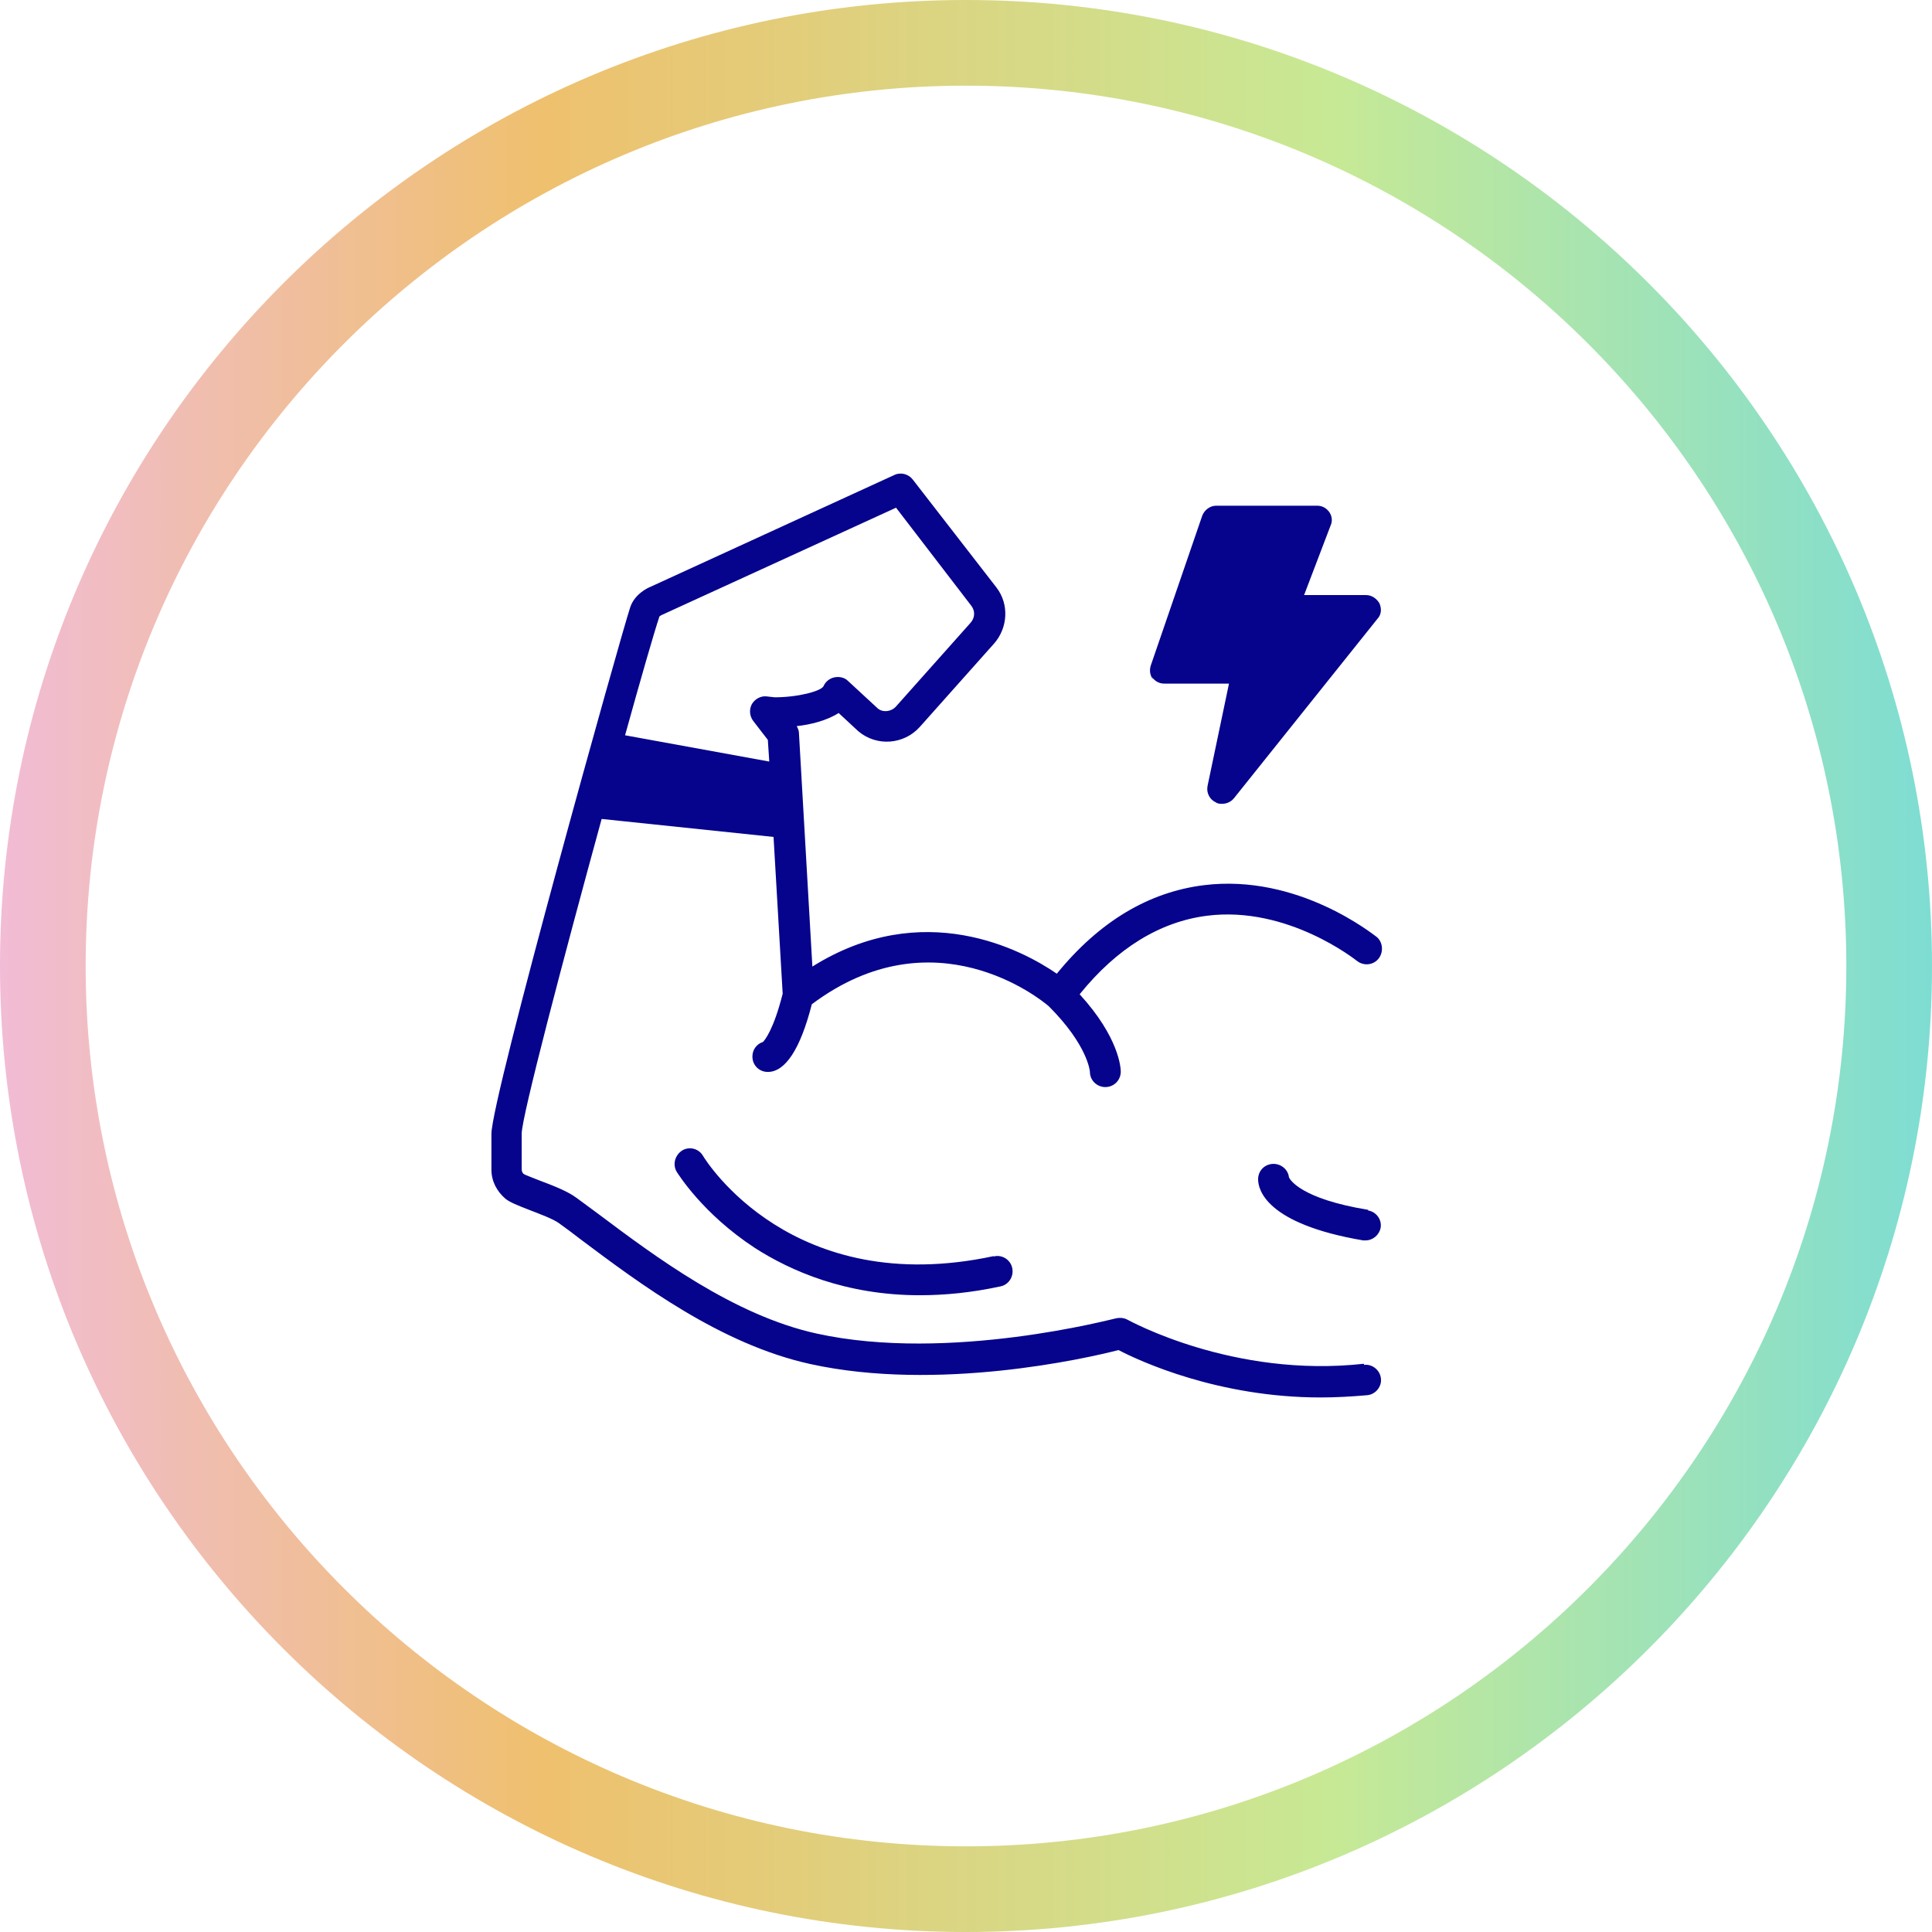
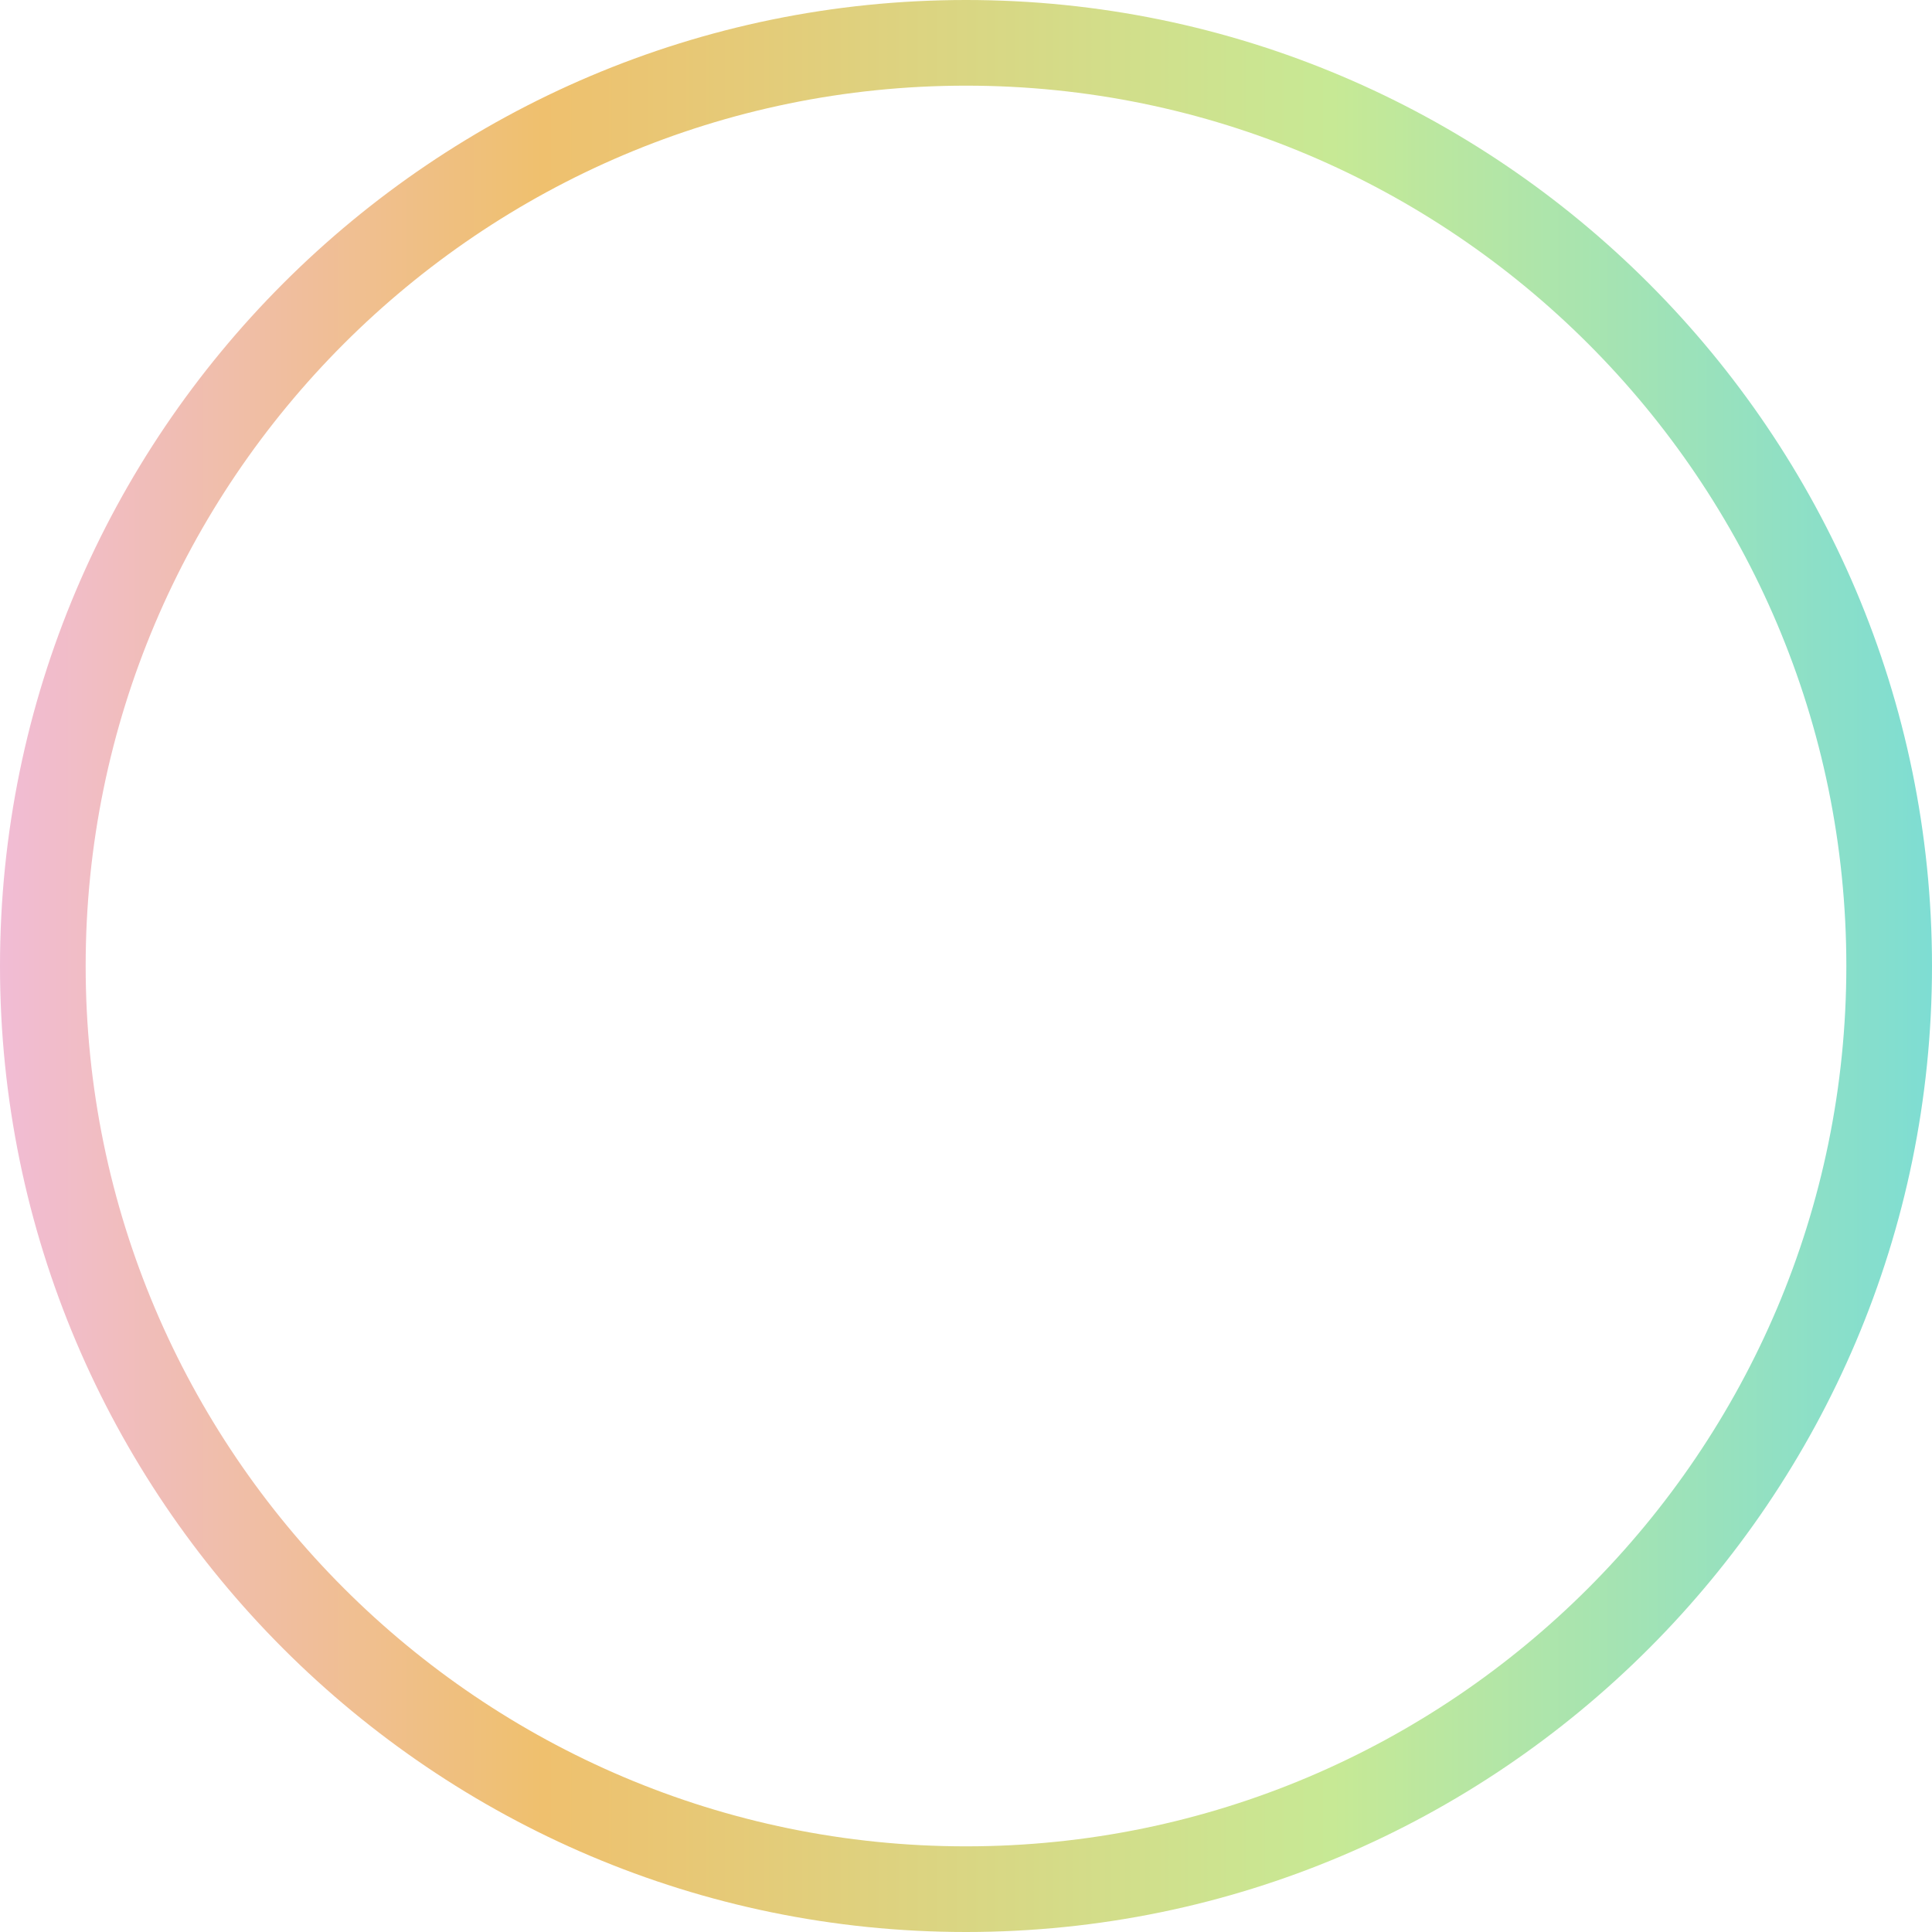
<svg xmlns="http://www.w3.org/2000/svg" viewBox="0 0 67.66 67.66" data-name="Layer 2" id="Layer_2">
  <defs>
    <style>
      .cls-1 {
        fill: #06038d;
      }

      .cls-1, .cls-2 {
        stroke-width: 0px;
      }

      .cls-2 {
        fill: url(#linear-gradient);
      }
    </style>
    <linearGradient gradientUnits="userSpaceOnUse" y2="33.83" x2="67.66" y1="33.83" x1="0" id="linear-gradient">
      <stop stop-color="#f1bcd5" offset="0" />
      <stop stop-color="#efc06e" offset=".28" />
      <stop stop-color="#c7e995" offset=".69" />
      <stop stop-color="#7eddd3" offset="1" />
    </linearGradient>
  </defs>
  <g data-name="Layer 1" id="Layer_1-2">
    <g>
      <path d="M33.83,67.66C15.18,67.66,0,52.48,0,33.83S15.18,0,33.83,0s33.83,15.18,33.83,33.83-15.18,33.83-33.83,33.83ZM33.83,3C16.83,3,3,16.83,3,33.83s13.83,30.83,30.83,30.83,30.83-13.83,30.83-30.83S50.83,3,33.83,3Z" class="cls-2" />
      <g data-name="Layer 1-2" id="Layer_1-2">
-         <path d="M47.76,47.76c-4.59.51-8.24-1.53-8.27-1.54-.12-.07-.27-.08-.41-.05-.05,0-5.83,1.56-10.49.53-2.9-.64-5.64-2.69-7.64-4.19-.27-.2-.53-.39-.76-.56-.32-.24-.85-.44-1.3-.61-.2-.08-.49-.19-.54-.22-.05-.03-.08-.1-.08-.17v-1.25c0-.59,1.47-6.17,2.8-11.02l6.02.63.32,5.49c-.32,1.27-.63,1.63-.69,1.69-.22.07-.37.27-.37.51,0,.31.24.54.54.54.61,0,1.14-.8,1.54-2.37,4.27-3.2,8-.19,8.3.07,1.36,1.36,1.44,2.27,1.44,2.3,0,.29.24.53.54.53s.54-.24.54-.54c0-.12-.05-1.19-1.44-2.71,1.3-1.61,2.81-2.54,4.46-2.75,2.83-.36,5.22,1.56,5.25,1.58.24.19.58.15.76-.08s.15-.58-.07-.76c-.12-.08-2.75-2.22-6.05-1.81-1.93.24-3.66,1.27-5.15,3.1-1.2-.83-4.68-2.68-8.56-.25l-.47-8.17c0-.08-.03-.17-.08-.25.47-.05,1.05-.19,1.47-.46l.69.64c.64.54,1.59.47,2.15-.15l2.61-2.93c.47-.54.53-1.36.08-1.95l-2.93-3.78c-.15-.2-.42-.27-.64-.17l-8.57,3.93c-.08.03-.54.25-.69.71-.31.92-4.86,17.18-4.86,18.44v1.25c0,.41.19.76.49,1.02.15.12.39.22.83.39.36.14.85.32,1.05.47.24.17.49.36.75.56,2.08,1.56,4.91,3.68,8.05,4.37,4.46.98,9.68-.2,10.79-.49.75.39,3.49,1.66,7.08,1.66.53,0,1.08-.03,1.64-.08.29-.03.51-.31.47-.59-.03-.29-.31-.51-.59-.47v-.02ZM23.07,21.61s.08-.07.12-.08l8.19-3.75,2.64,3.44c.14.19.12.42-.03.59l-2.61,2.93c-.17.19-.46.22-.64.07l-1.05-.97c-.12-.12-.31-.15-.46-.12-.17.03-.32.15-.39.31-.08.17-.88.39-1.71.39l-.27-.03c-.2-.03-.42.08-.53.27-.1.19-.08.42.05.59.22.29.41.53.51.66l.05.76-5.05-.92c.56-2.02,1.02-3.61,1.2-4.15h-.02ZM47.91,42.39c.29.05.49.32.44.61-.05.25-.27.44-.53.44h-.08c-3.41-.58-3.68-1.78-3.68-2.14,0-.31.24-.54.54-.54.27,0,.51.2.54.47.03.07.39.75,2.78,1.14l-.02.02ZM34.81,44c.29-.07.58.12.64.41s-.12.58-.41.64c-1.02.22-1.95.31-2.83.31-2.59,0-4.52-.85-5.78-1.66-1.83-1.2-2.68-2.59-2.73-2.66-.15-.25-.07-.58.19-.75.25-.15.58-.07.73.19.12.2,3.14,5.02,10.18,3.51v.02ZM40.37,23.78c-.1-.14-.12-.31-.07-.47l1.8-5.24c.07-.2.27-.36.49-.36h3.54c.17,0,.32.08.42.22s.12.32.05.47l-.93,2.44h2.17c.2,0,.37.12.47.29.08.19.07.39-.07.54l-5.03,6.29c-.1.12-.25.19-.41.19-.07,0-.15,0-.22-.05-.22-.1-.34-.34-.29-.58l.75-3.58h-2.27c-.17,0-.32-.08-.42-.22l.02.05Z" class="cls-1" />
-       </g>
+         </g>
    </g>
  </g>
</svg>